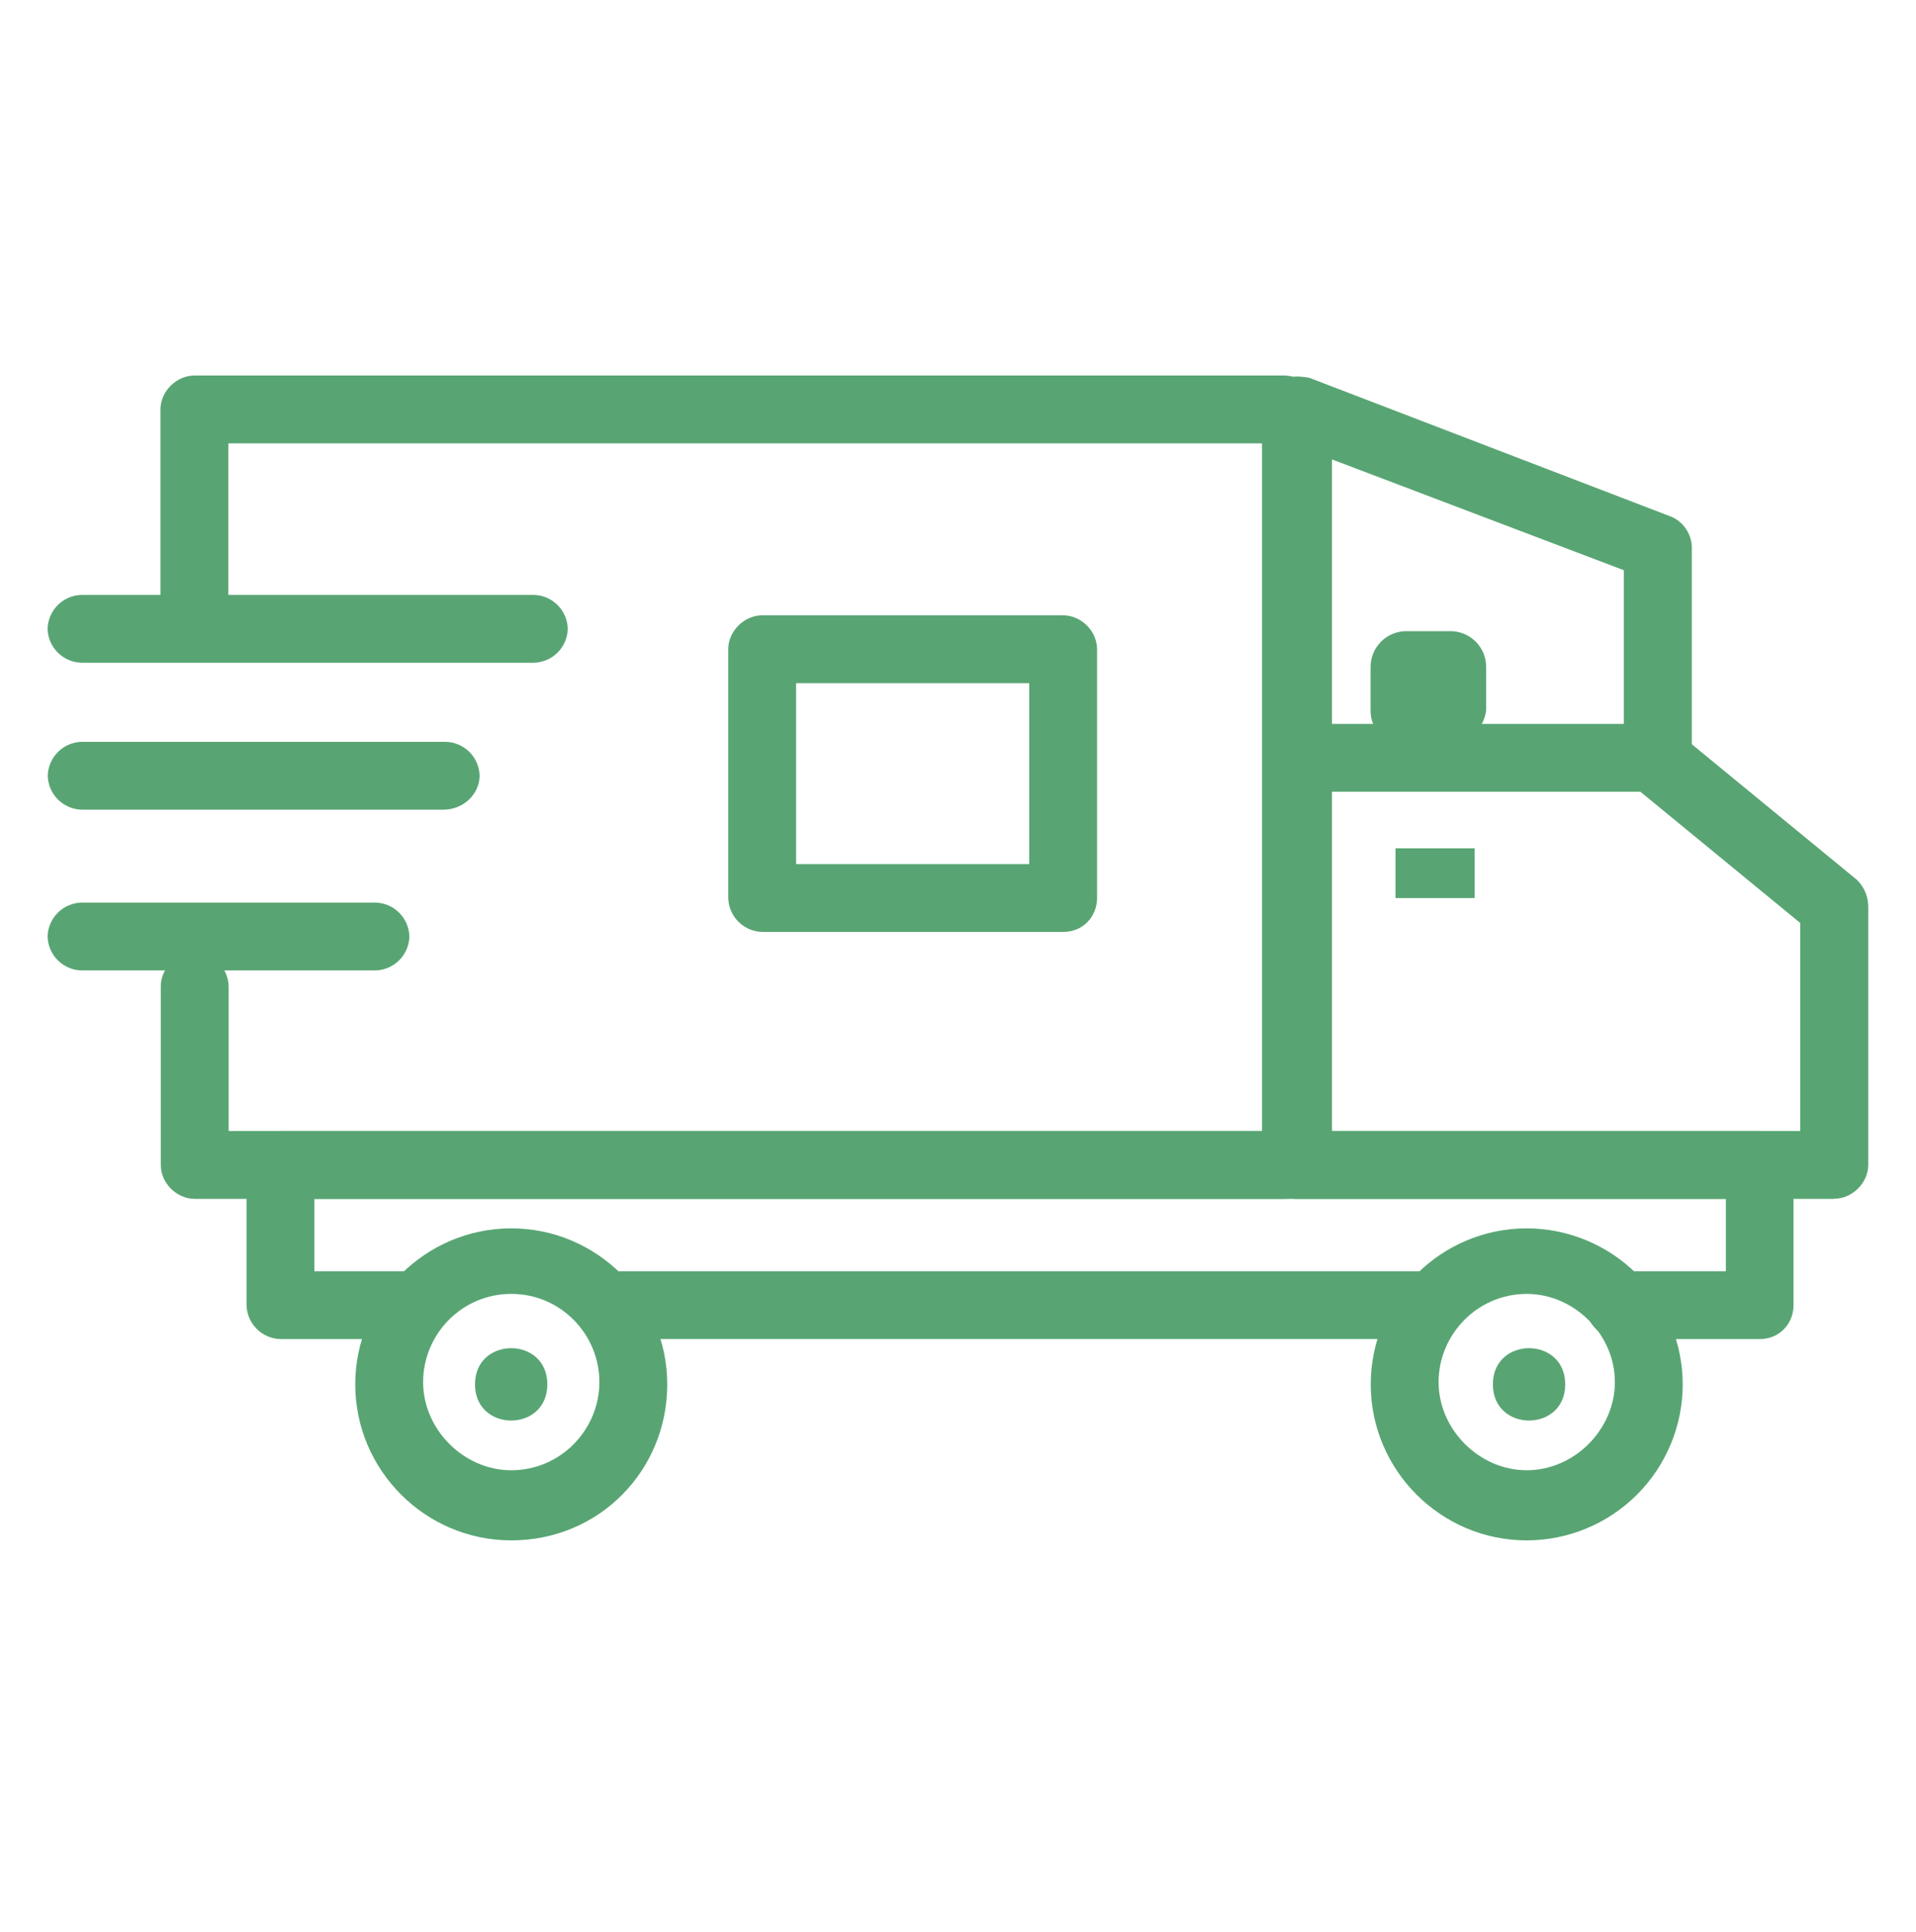
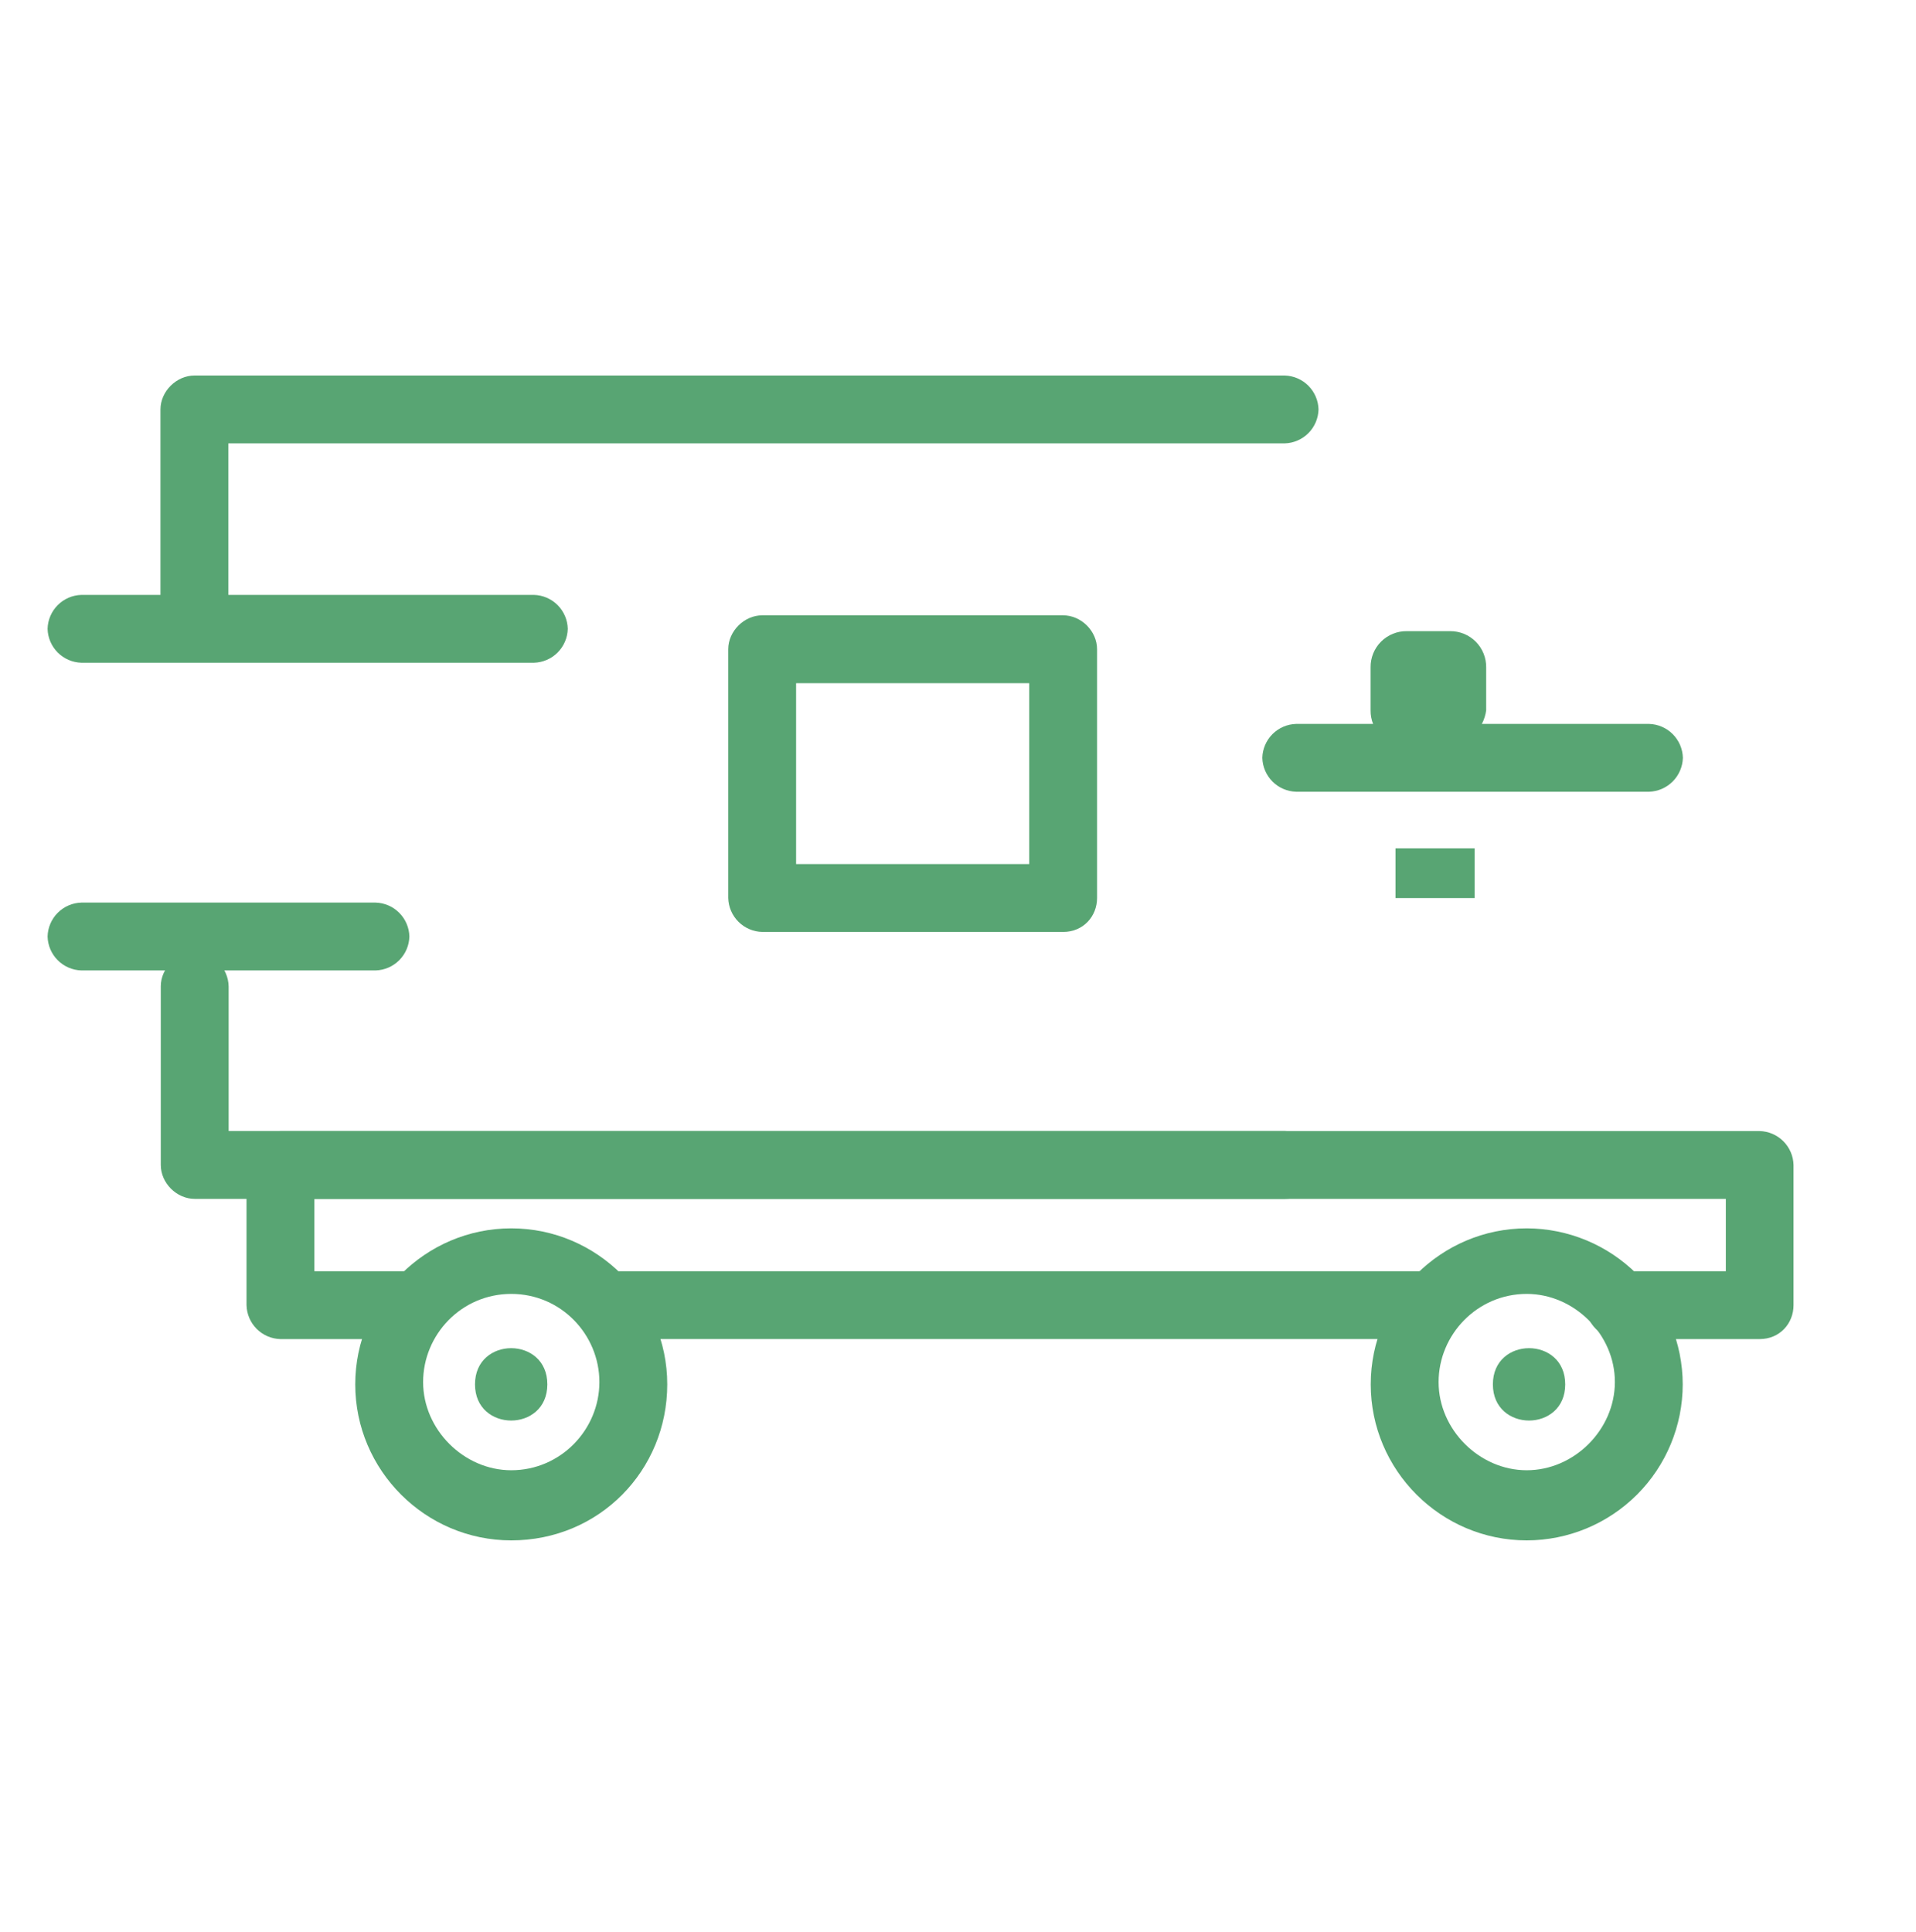
<svg xmlns="http://www.w3.org/2000/svg" width="100%" height="100%" viewBox="0 0 120 121" fill-rule="evenodd" stroke-linejoin="round" stroke-miterlimit="2">
  <style>.B{fill:#58a573}</style>
  <g transform="translate(-1410.02 -2604.68)">
    <g transform="translate(390 2583.03)">
      <clipPath id="A">
        <path d="M1134.9 96.74h-33.72a2.18 2.18 0 0 1-2.12-2.125V47.3c0-.708.28-1.416 1-1.698.56-.427 1.27-.427 1.98-.283l22.52 8.644c.85.282 1.42 1.134 1.42 1.98v12.323l10.35 8.5a2.36 2.36 0 0 1 .7 1.699V94.6c0 1.135-1 2.13-2.12 2.13h0zm-31.6-4.25h29.47V79.46l-10.35-8.5c-.42-.426-.7-1-.7-1.698V57.364l-18.28-6.94V92.49h-.14z" />
      </clipPath>
      <g clip-path="url(#A)" class="B">
-         <path d="M1094.07 40.232h47.965v61.51h-47.965z" />
-       </g>
+         </g>
    </g>
    <g transform="translate(390 2619.1)">
      <clipPath id="B">
        <path d="M1100.5 60.67h-68.28c-1.14 0-2.13-.99-2.13-2.125v-11.19c0-1.134 1-2.125 2.13-2.125a2.18 2.18 0 0 1 2.12 2.125v9.064h66.16a2.18 2.18 0 0 1 2.12 2.125c0 1.13-.85 2.125-2.12 2.125z" />
      </clipPath>
      <g clip-path="url(#B)" class="B">
        <path d="M1025.08 40.232h82.528v25.44h-82.528z" />
      </g>
    </g>
    <g transform="translate(390 2547.69)">
      <clipPath id="C">
        <path d="M1032.2 96.8a2.18 2.18 0 0 1-2.13-2.125v-12.04c0-1.134 1-2.125 2.13-2.125h68.28a2.18 2.18 0 0 1 2.12 2.125 2.18 2.18 0 0 1-2.12 2.125h-66.16v9.916c0 1.135-.85 2.125-2.12 2.125z" />
      </clipPath>
      <g clip-path="url(#C)" class="B">
        <path d="M1025.08 75.51h82.528v26.29h-82.528z" />
      </g>
    </g>
    <g transform="translate(390 2647.85)">
      <clipPath id="D">
        <path d="M1109.4 40.7h-50.57a2.18 2.18 0 0 1-2.12-2.124 2.18 2.18 0 0 1 2.12-2.125h50.72a2.18 2.18 0 0 1 2.12 2.125c0 1.134-1.13 2.124-2.27 2.124z" />
      </clipPath>
      <g clip-path="url(#D)" class="B">
        <path d="M1051.72 31.45h64.965V45.7h-64.965z" />
      </g>
    </g>
    <g transform="translate(390 2639.07)">
      <clipPath id="E">
        <path d="M1130.23 49.482h-8.78a2.18 2.18 0 0 1-2.12-2.125 2.18 2.18 0 0 1 2.12-2.125h6.66V40.7h-88.4v4.532h6.37c1.14 0 2.13.99 2.13 2.125a2.18 2.18 0 0 1-2.13 2.125h-8.5a2.18 2.18 0 0 1-2.12-2.125v-8.78a2.18 2.18 0 0 1 2.12-2.125h92.64a2.18 2.18 0 0 1 2.13 2.125v8.78c0 1.135-.85 2.125-2.13 2.125z" />
      </clipPath>
      <g clip-path="url(#E)" class="B">
        <path d="M1030.47 31.45h106.892v23.03H1030.47z" />
      </g>
    </g>
    <g transform="translate(390 2579.29)">
      <clipPath id="F">
        <path d="M1123.3 74.98h-22.1a2.18 2.18 0 0 1-2.12-2.125 2.18 2.18 0 0 1 2.12-2.124h22.1a2.18 2.18 0 0 1 2.12 2.124 2.19 2.19 0 0 1-2.12 2.125z" />
      </clipPath>
      <g clip-path="url(#F)" class="B">
        <path d="M1094.07 65.73h36.352v14.25h-36.352z" />
      </g>
    </g>
    <g transform="translate(390 2657.76)">
      <clipPath id="G">
        <path d="M1052.04 43.4c-5.38 0-9.77-4.393-9.77-9.772 0-5.384 4.4-9.772 9.77-9.772s9.77 4.394 9.77 9.772c0 5.384-4.25 9.772-9.77 9.772zm0-15.438c-3.12 0-5.52 2.55-5.52 5.523s2.55 5.522 5.52 5.522c3.1 0 5.52-2.55 5.52-5.522s-2.4-5.523-5.52-5.523z" />
      </clipPath>
      <g clip-path="url(#G)" class="B">
        <path d="M1037.27 18.846h29.544V48.4h-29.544z" />
      </g>
      <clipPath id="H">
        <path d="M1115.64 43.4c-5.38 0-9.77-4.393-9.77-9.772 0-5.384 4.4-9.772 9.77-9.772a9.79 9.79 0 0 1 9.77 9.772 9.78 9.78 0 0 1-9.77 9.772zm0-15.438c-3.1 0-5.52 2.55-5.52 5.523s2.55 5.522 5.52 5.522c2.98 0 5.52-2.55 5.52-5.522.01-2.972-2.54-5.523-5.52-5.523z" />
      </clipPath>
      <g clip-path="url(#H)" class="B">
-         <path d="M1100.87 18.846h29.544V48.4h-29.544z" />
+         <path d="M1100.87 18.846h29.544V48.4h-29.544" />
      </g>
    </g>
    <g transform="translate(390 2563.13)">
      <clipPath id="I">
        <path d="M1053.46 83.06h-28.34a2.18 2.18 0 0 1-2.12-2.125 2.18 2.18 0 0 1 2.12-2.125h28.34a2.18 2.18 0 0 1 2.12 2.125 2.18 2.18 0 0 1-2.12 2.125z" />
      </clipPath>
      <g clip-path="url(#I)" class="B">
        <path d="M1018 73.81h42.58v14.25H1018z" />
      </g>
    </g>
    <g transform="translate(390 2601.67)">
      <clipPath id="J">
        <path d="M1043.54 63.792h-18.42a2.18 2.18 0 0 1-2.12-2.125 2.18 2.18 0 0 1 2.12-2.125h18.42a2.18 2.18 0 0 1 2.12 2.125 2.18 2.18 0 0 1-2.12 2.125z" />
      </clipPath>
      <g clip-path="url(#J)" class="B">
        <path d="M1018 54.542h32.665v14.25H1018z" />
      </g>
    </g>
    <g transform="translate(390 2581.54)">
      <clipPath id="K">
-         <path d="M1047.8 73.853h-22.67a2.18 2.18 0 0 1-2.12-2.125 2.18 2.18 0 0 1 2.12-2.125h22.8a2.18 2.18 0 0 1 2.13 2.125c-.01 1.134-1 2.125-2.27 2.125h0z" />
-       </clipPath>
+         </clipPath>
      <g clip-path="url(#K)" class="B">
        <path d="M1018 64.603h37.06v14.25H1018z" />
      </g>
    </g>
    <g transform="translate(390 2570.65)">
      <clipPath id="L">
        <path d="M1110.83 80.79h-2.7a2.24 2.24 0 0 1-2.27-2.269v-2.69a2.24 2.24 0 0 1 2.27-2.269h2.7a2.24 2.24 0 0 1 2.27 2.269v2.69c-.15 1.134-1.14 2.27-2.27 2.27z" />
      </clipPath>
      <g clip-path="url(#L)" class="B">
        <path d="M1100.87 68.564h17.227V85.79h-17.227z" />
      </g>
    </g>
    <g transform="translate(390 2581.27)">
      <clipPath id="M">
        <path d="M1086.6 81.78h-18.84a2.18 2.18 0 0 1-2.13-2.125V64.074c0-1.134 1-2.125 2.13-2.125h18.84c1.14 0 2.13.99 2.13 2.125v15.582c0 1.135-.85 2.125-2.13 2.125zm-16.72-4.25h14.6V66.2h-14.6v11.333z" />
      </clipPath>
      <g clip-path="url(#M)" class="B">
        <path d="M1060.63 56.95h33.092V86.78h-33.092z" />
      </g>
    </g>
    <g transform="translate(390 2657.77)">
      <clipPath id="N">
        <path d="M1054.3 33.617c0 3.022-4.53 3.022-4.53 0s4.53-3.02 4.53 0z" />
      </clipPath>
      <g clip-path="url(#N)" class="B">
        <path d="M1044.77 26.35h14.532v14.532h-14.532z" />
      </g>
      <clipPath id="O">
        <path d="M1118.05 33.617c0 3.022-4.53 3.022-4.53 0s4.53-3.02 4.53 0z" />
      </clipPath>
      <g clip-path="url(#O)" class="B">
        <path d="M1108.52 26.35h14.532v14.532h-14.532z" />
      </g>
    </g>
    <path d="M1497.42 2657.814h4.958v3.115h-4.958z" class="B" />
  </g>
</svg>